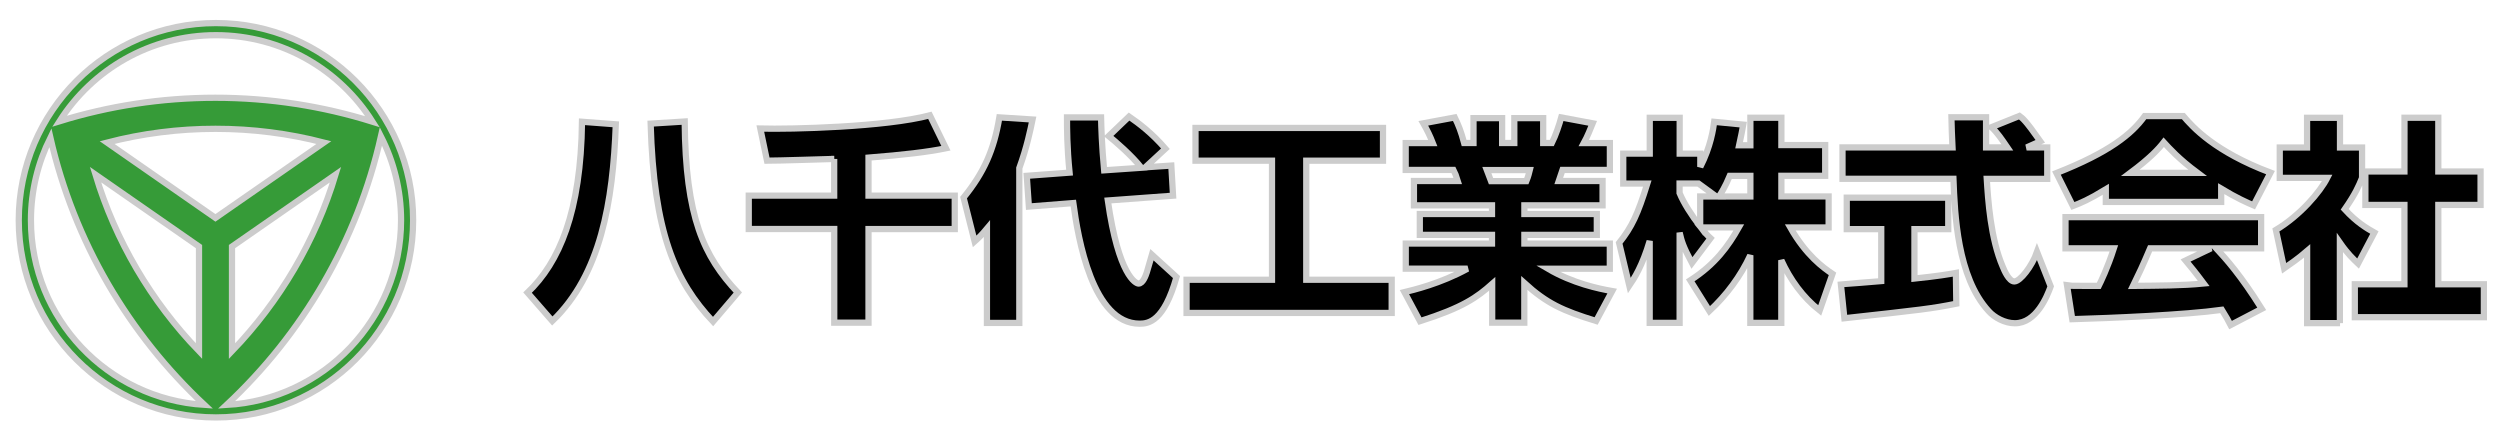
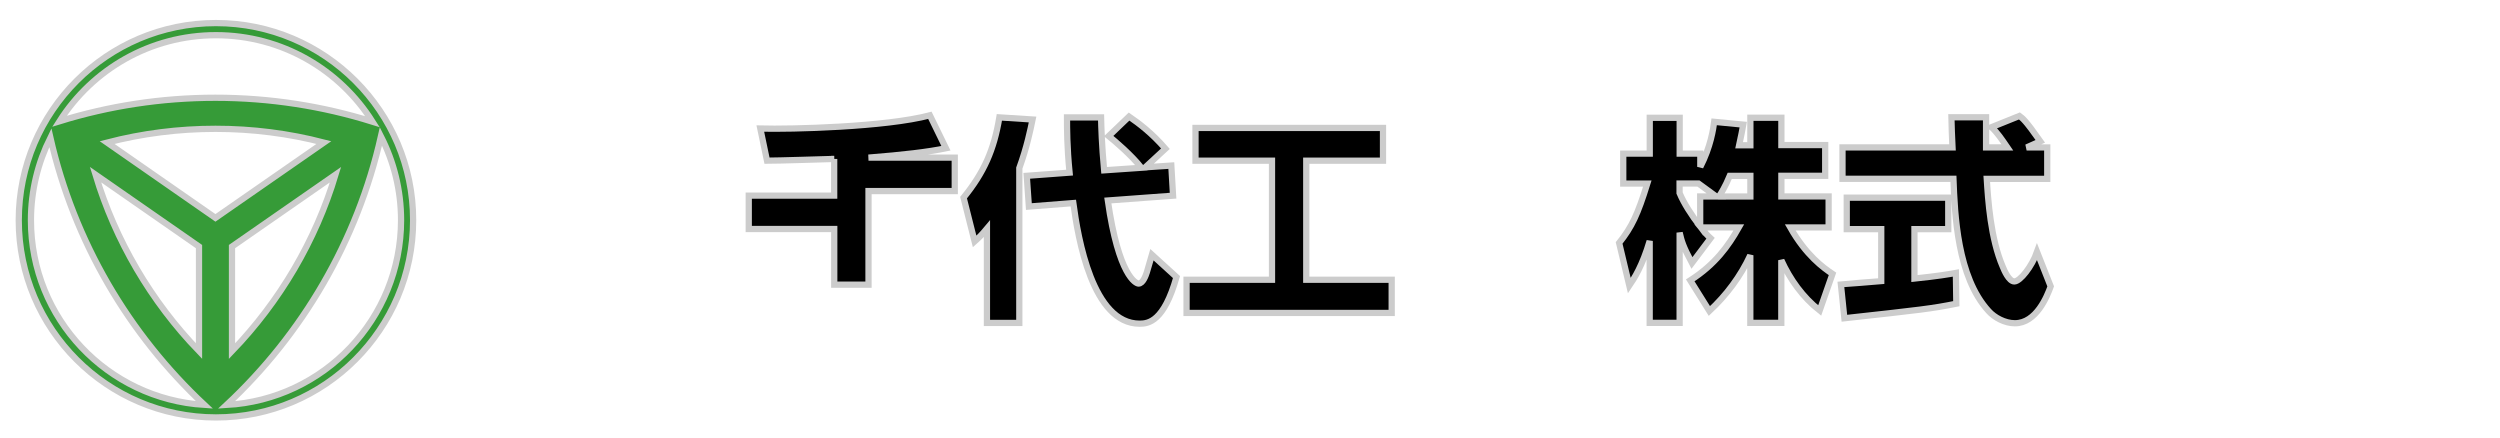
<svg xmlns="http://www.w3.org/2000/svg" version="1.1" id="レイヤー_1" x="0px" y="0px" viewBox="0 0 400 70" style="enable-background:new 0 0 400 70;" xml:space="preserve">
  <defs>
    <style type="text/css">
		#wrap_mark path {
			fill: #369B38;
			stroke: #ccc;
			stroke-width: 1px;
			animation: svg1 6.5s ease-in both 1;
		}
		@keyframes svg1 {
			0% {
				fill: transparent;
				stroke: #FFF;
				stroke-width: 1px;
				stroke-dasharray: 2000px;
				stroke-dashoffset: 2000px;
			}
			20%{
				stroke-dashoffset: 0;
				stroke-width: 1px;
				stroke: #CCC;
			}
			30%{
				fill: transparent;
				stroke-width: 1px;
			}
			50%{
				fill: transparent;
				stroke-width: 1px;
				stroke: #333;
			}
			70%{
				fill: transparent;
				stroke-width: 1px;
				stroke: #DDD;
			}
			84%{
				fill: #369B38;
				stroke-width: 0;
				stroke: none;
			}
			85%{
				fill: #369B38;
				stroke-width: 0;
				stroke: none;
			}
		}
		#wrap_moji path {
			fill: #000;
			stroke: #ccc;
			stroke-width: 1px;
			animation: svg2 6.5s ease-in both 1;
		}
		@keyframes svg2 {
			0% {
				fill: transparent;
				stroke: #FFF;
				stroke-width: 1px;
				stroke-dasharray: 2000px;
				stroke-dashoffset: 2000px;
			}
			20%{
				stroke-dashoffset: 0;
				stroke-width: 1px;
				stroke: #CCC;
			}
			30%{
				fill: transparent;
				stroke-width: 1px;
			}
			50%{
				fill: transparent;
				stroke-width: 1px;
				stroke: #333;
			}
			70%{
				fill: transparent;
				stroke-width: 1px;
				stroke: #DDD;
			}
			84%{
				fill: #000;
				stroke-width: 0;
				stroke: none;
			}
			85%{
				fill: #000;
				stroke-width: 0;
				stroke: none;
			}
		}
		</style>
  </defs>
  <g id="wrap_mark">
    <path d="M34.55,3.69C17.15,3.69,3,17.84,3,35.24s14.15,31.55,31.55,31.55s31.55-14.15,31.55-31.55   C66.11,17.84,51.96,3.69,34.55,3.69z M34.55,5.63c10.55,0,19.81,5.53,25.05,13.84c-7.94-2.48-16.37-3.83-25.13-3.83   c-8.68,0-17.06,1.32-24.95,3.76C14.78,11.12,24.03,5.63,34.55,5.63z M34.47,34.86L17.14,22.81c5.64-1.46,11.45-2.2,17.34-2.2   s11.7,0.74,17.34,2.2L34.47,34.86z M31.84,39.45v16.72c-7.68-7.95-13.38-17.7-16.56-28.23L31.84,39.45z M37.12,39.45l16.56-11.5   c-3.18,10.54-8.89,20.26-16.56,28.23V39.45z M4.95,35.24c0-4.75,1.13-9.23,3.11-13.21c3.81,16.68,12.57,31.46,24.64,42.75   C17.21,63.83,4.95,50.96,4.95,35.24z M36.25,64.79c12.14-11.34,20.91-26.21,24.7-42.96c2.05,4.02,3.22,8.58,3.22,13.41   C64.16,51.02,51.81,63.92,36.25,64.79z" />
  </g>
  <g id="wrap_moji">
-     <path d="M98.53,19.89C98.08,32.3,96.1,43.96,88.37,51.36l-3.96-4.54c5.07-4.82,8.54-12.9,8.71-27.34L98.53,19.89z M114.09,51.45   c-6.08-6.46-9.48-14.19-9.99-31.67l5.45-0.34c0.13,15.34,3.02,21.55,8.5,27.37L114.09,51.45z" />
-     <path d="M133.48,25.43c-1.56,0.04-9.05,0.28-10.76,0.28l-1.07-5.14c4.92,0.13,20.03-0.24,27.13-2.12l2.57,5.27   c-2.91,0.6-6.74,1.05-12.39,1.5v6.08h13.8v5.35h-13.8v14.98h-5.48V36.64H119.8V31.3h13.67V25.43z" />
+     <path d="M133.48,25.43c-1.56,0.04-9.05,0.28-10.76,0.28l-1.07-5.14c4.92,0.13,20.03-0.24,27.13-2.12l2.57,5.27   c-2.91,0.6-6.74,1.05-12.39,1.5h13.8v5.35h-13.8v14.98h-5.48V36.64H119.8V31.3h13.67V25.43z" />
    <path d="M157.91,36.58c-0.79,0.94-1.18,1.35-1.97,2.05l-1.77-7.01c3.26-4.02,4.86-7.6,5.73-12.84l5.31,0.34   c-0.34,1.63-0.9,4.41-2.12,7.77v24.78h-5.18V36.58z M171.13,27.62c-0.41-4.17-0.41-7.08-0.41-8.84h5.45   c0.04,1.63,0.11,4.37,0.49,8.47l5.97-0.41c-1.67-2.08-4.17-4.2-5.24-5.07l3.26-3.12c1.56,1.07,3.64,2.63,5.82,5.14l-3.23,2.98   l4.17-0.28l0.28,4.82l-10.44,0.77c1.73,12.11,4.51,13.29,4.92,13.29c0.69,0,1.14-1.24,1.32-1.8c0.13-0.41,0.69-2.29,0.83-2.81   l3.92,3.57c-2.01,7.11-4.47,7.46-5.9,7.46c-7.53,0-9.85-13.61-10.61-19.3l-7.11,0.56l-0.34-4.92L171.13,27.62z" />
    <path d="M191.26,20.47h30.02v5.24H209v19.05h13.67v5.31h-32.82v-5.31h13.67V25.71h-12.24v-5.24H191.26z" />
-     <path d="M224.71,46.74c1.32-0.32,5.73-1.35,10.1-3.75h-9.89v-4.02h13.8v-1.39h-11.55v-3.34h11.55v-1.39h-12.49v-3.89h7.01   c-0.28-0.9-0.41-1.22-0.69-1.77h-7.64v-4.3h4.34c-0.41-1.05-0.9-2.08-1.52-3.16l5.03-0.94c0.6,1.22,1.01,2.25,1.5,4.09h1.5v-3.98   h4.58v3.98h1.95v-3.98h4.62v3.98h1.39c0.6-1.18,1.22-3.06,1.5-4.09l5.03,0.94c-0.32,0.79-0.83,2.08-1.42,3.16h4.17v4.3H250   l-0.6,1.77h7.01v3.89H243.9v1.39h11.59v3.34H243.9v1.39h13.67V43h-9.89c3.98,2.33,8.09,3.19,10.27,3.57l-2.57,4.79   c-5.41-1.67-7.88-2.81-11.49-6.08v6.35h-5.14v-6.21c-2.44,2.16-4.69,3.79-11.55,5.97L224.71,46.74z M237.9,27.21   c0.11,0.28,0.56,1.52,0.66,1.77h5.65c0.11-0.28,0.28-0.62,0.56-1.77H237.9z" />
    <path d="M280.06,23.21v-4.37h4.96v4.37h7.01v4.92h-7.01v3.3h7.56v4.96h-6.14c2.53,4.47,5.31,6.46,6.76,7.43l-2.05,5.86   c-2.7-2.12-4.73-4.96-6.14-8.05v10.03h-4.96V40.84c-1.56,3.36-3.81,6.38-6.55,8.92l-3.06-4.9c4-2.57,6.08-5.48,7.77-8.47h-6.08   c0.77,0.97,1.07,1.28,1.56,1.73l-2.98,3.96c-1.46-2.74-1.63-3.44-1.97-4.86v14.44h-4.79V38.55c-1.18,3.98-2.46,5.97-3.26,7.15   l-1.63-6.83c2.05-2.57,2.98-4.58,4.51-9.5h-3.85v-4.79h4.24v-5.73h4.79v5.73h3.3v2.12c1.67-3.23,2.08-6.14,2.22-7.21l4.65,0.45   c-0.15,0.87-0.32,1.73-0.66,3.3h1.8V23.21z M274.6,31.44l-2.85-2.08h-3.02v1.52c0.66,1.6,1.88,3.51,3.3,5.37v-4.82L274.6,31.44   L274.6,31.44z M280.06,31.44v-3.3h-3.3c-0.69,1.67-1.42,2.85-1.73,3.3H280.06z" />
    <path d="M294.54,45.48c0.21-0.04,5.82-0.41,6.46-0.49v-8.33h-5.52v-5.03h16.24v5.03h-5.41v7.91c3.89-0.41,5.45-0.69,6.63-0.9   l0.07,4.92c-3.92,0.79-5.59,0.97-17.91,2.33L294.54,45.48z M324.26,23.59h3.3v5.03h-9.68c0.21,3.34,0.6,9.54,2.57,14.08   c0.21,0.52,0.97,2.33,1.84,2.33c0.94,0,2.81-2.4,3.64-4.73l2.18,5.52c-0.56,1.56-2.29,5.9-5.73,5.9c-1.6,0-3.26-0.9-4.2-1.95   c-5.03-5.48-5.41-15.47-5.63-21.16H294.8v-5.03h17.59c-0.04-0.56-0.17-4.58-0.17-4.82h5.55v4.82h3.4c-0.9-1.32-1.6-2.36-2.53-3.23   l4.47-1.8c0.52,0.38,0.97,0.69,3.34,4.06L324.26,23.59z" />
-     <path d="M336.93,30.29c-2.74,1.67-4,2.18-5.27,2.67l-2.63-5.27c8.47-3.34,12.07-6.25,14.12-9.12h6.18   c1.5,1.77,5.03,5.69,13.95,9.05l-2.71,5.24c-1.05-0.45-2.7-1.18-5.18-2.67v2.12h-18.46V30.29z M356.89,52.01   c-0.34-0.66-0.73-1.39-1.39-2.44c-5.9,0.83-17.7,1.32-23.94,1.5l-0.83-5.37c0.17,0.04,4.58,0.04,5.07,0.04   c0.28-0.56,1.42-2.89,2.42-6.01h-7.74v-4.99h31.3v4.99h-7.19c1.56,1.69,3.89,4.24,7.29,9.68L356.89,52.01z M351.61,27.66   c-3.02-2.25-4.51-3.92-5.41-4.9c-0.83,1.07-2.18,2.53-5.35,4.9H351.61z M353.77,39.73h-9.75c-1.24,2.91-1.67,3.81-2.74,6.01   c4.09-0.04,7.84-0.04,11.32-0.38c-1.46-1.95-2.22-2.85-2.91-3.68L353.77,39.73z" />
-     <path d="M374.41,51.7h-5.27V40.15c-1.42,1.22-2.67,2.08-3.68,2.78l-1.32-6.14c3.89-2.33,7.08-6.08,8.22-8.33h-7.6v-4.86h4.37v-4.75   h5.27v4.75h3.53v4.86c-0.52,1.28-1.07,2.57-2.78,5.03c1.91,2.08,3.51,3.02,4.75,3.72l-2.61,4.96c-0.73-0.69-1.67-1.56-2.91-3.34   V51.7H374.41z M384.72,18.84h5.41v8.6h6.76v5.35h-6.76v12.69h7.29v5.27h-20.65v-5.27h7.94V32.79h-6.25v-5.35h6.25L384.72,18.84   L384.72,18.84z" />
  </g>
</svg>